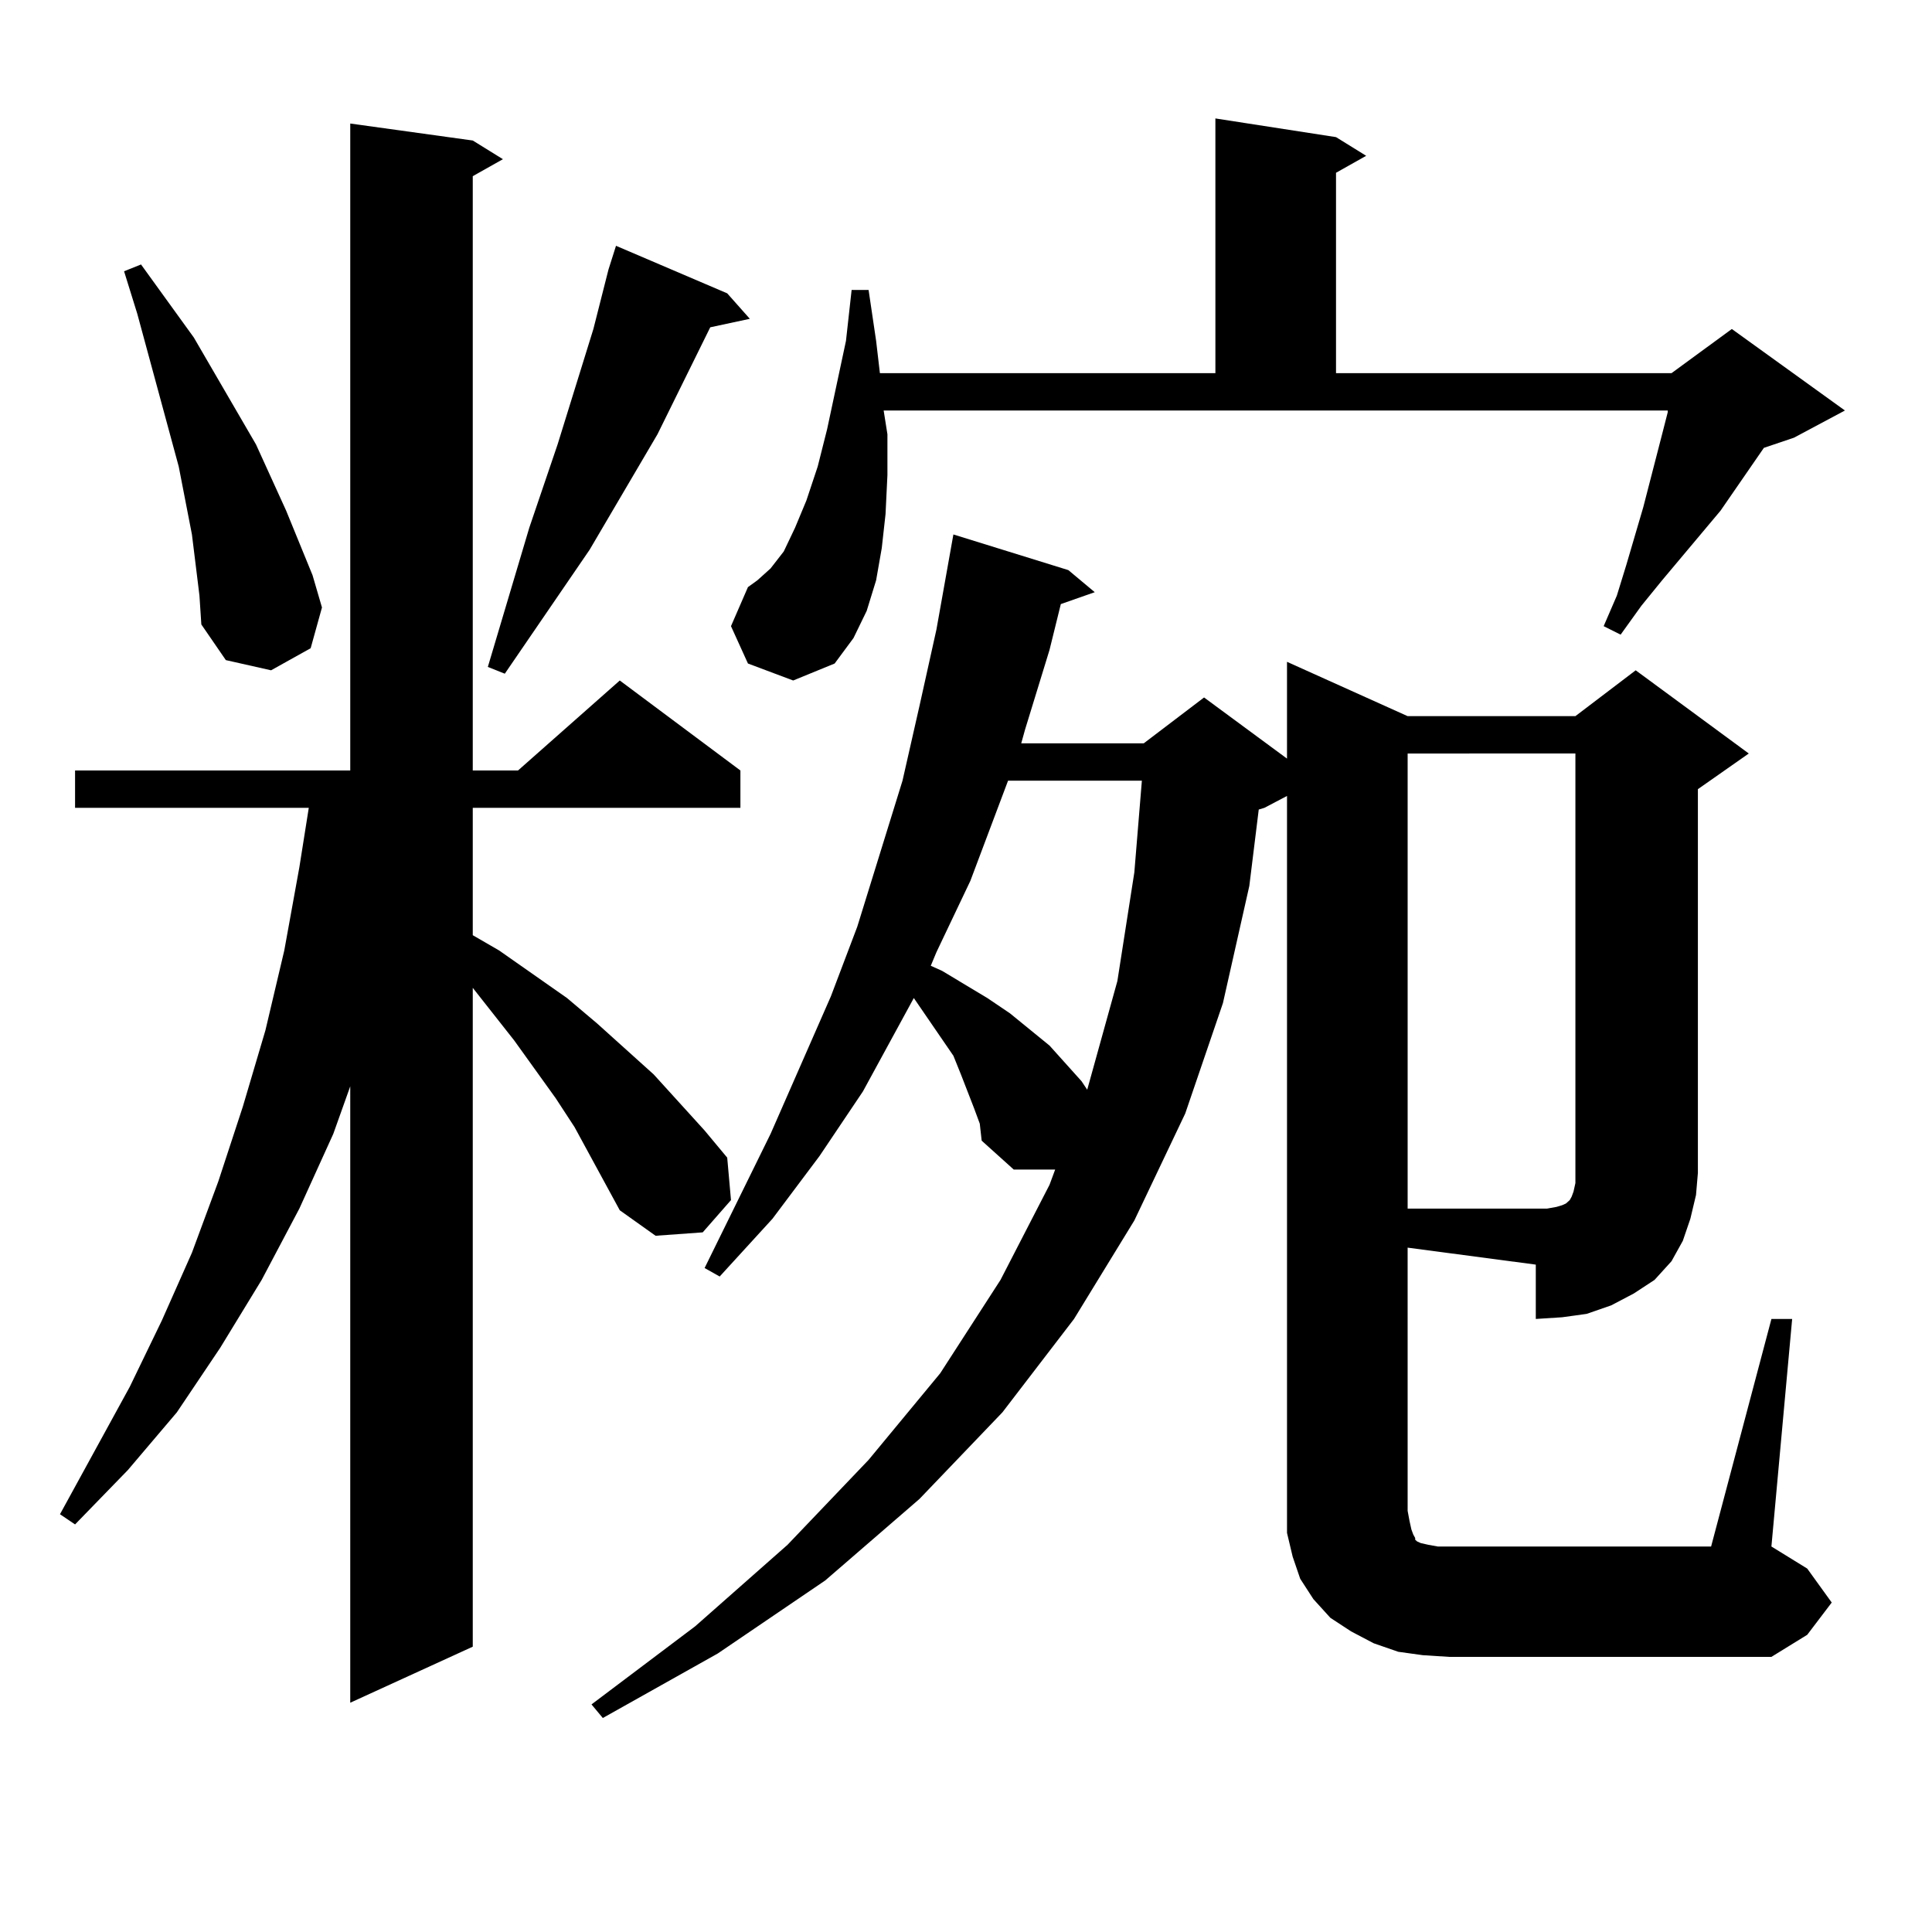
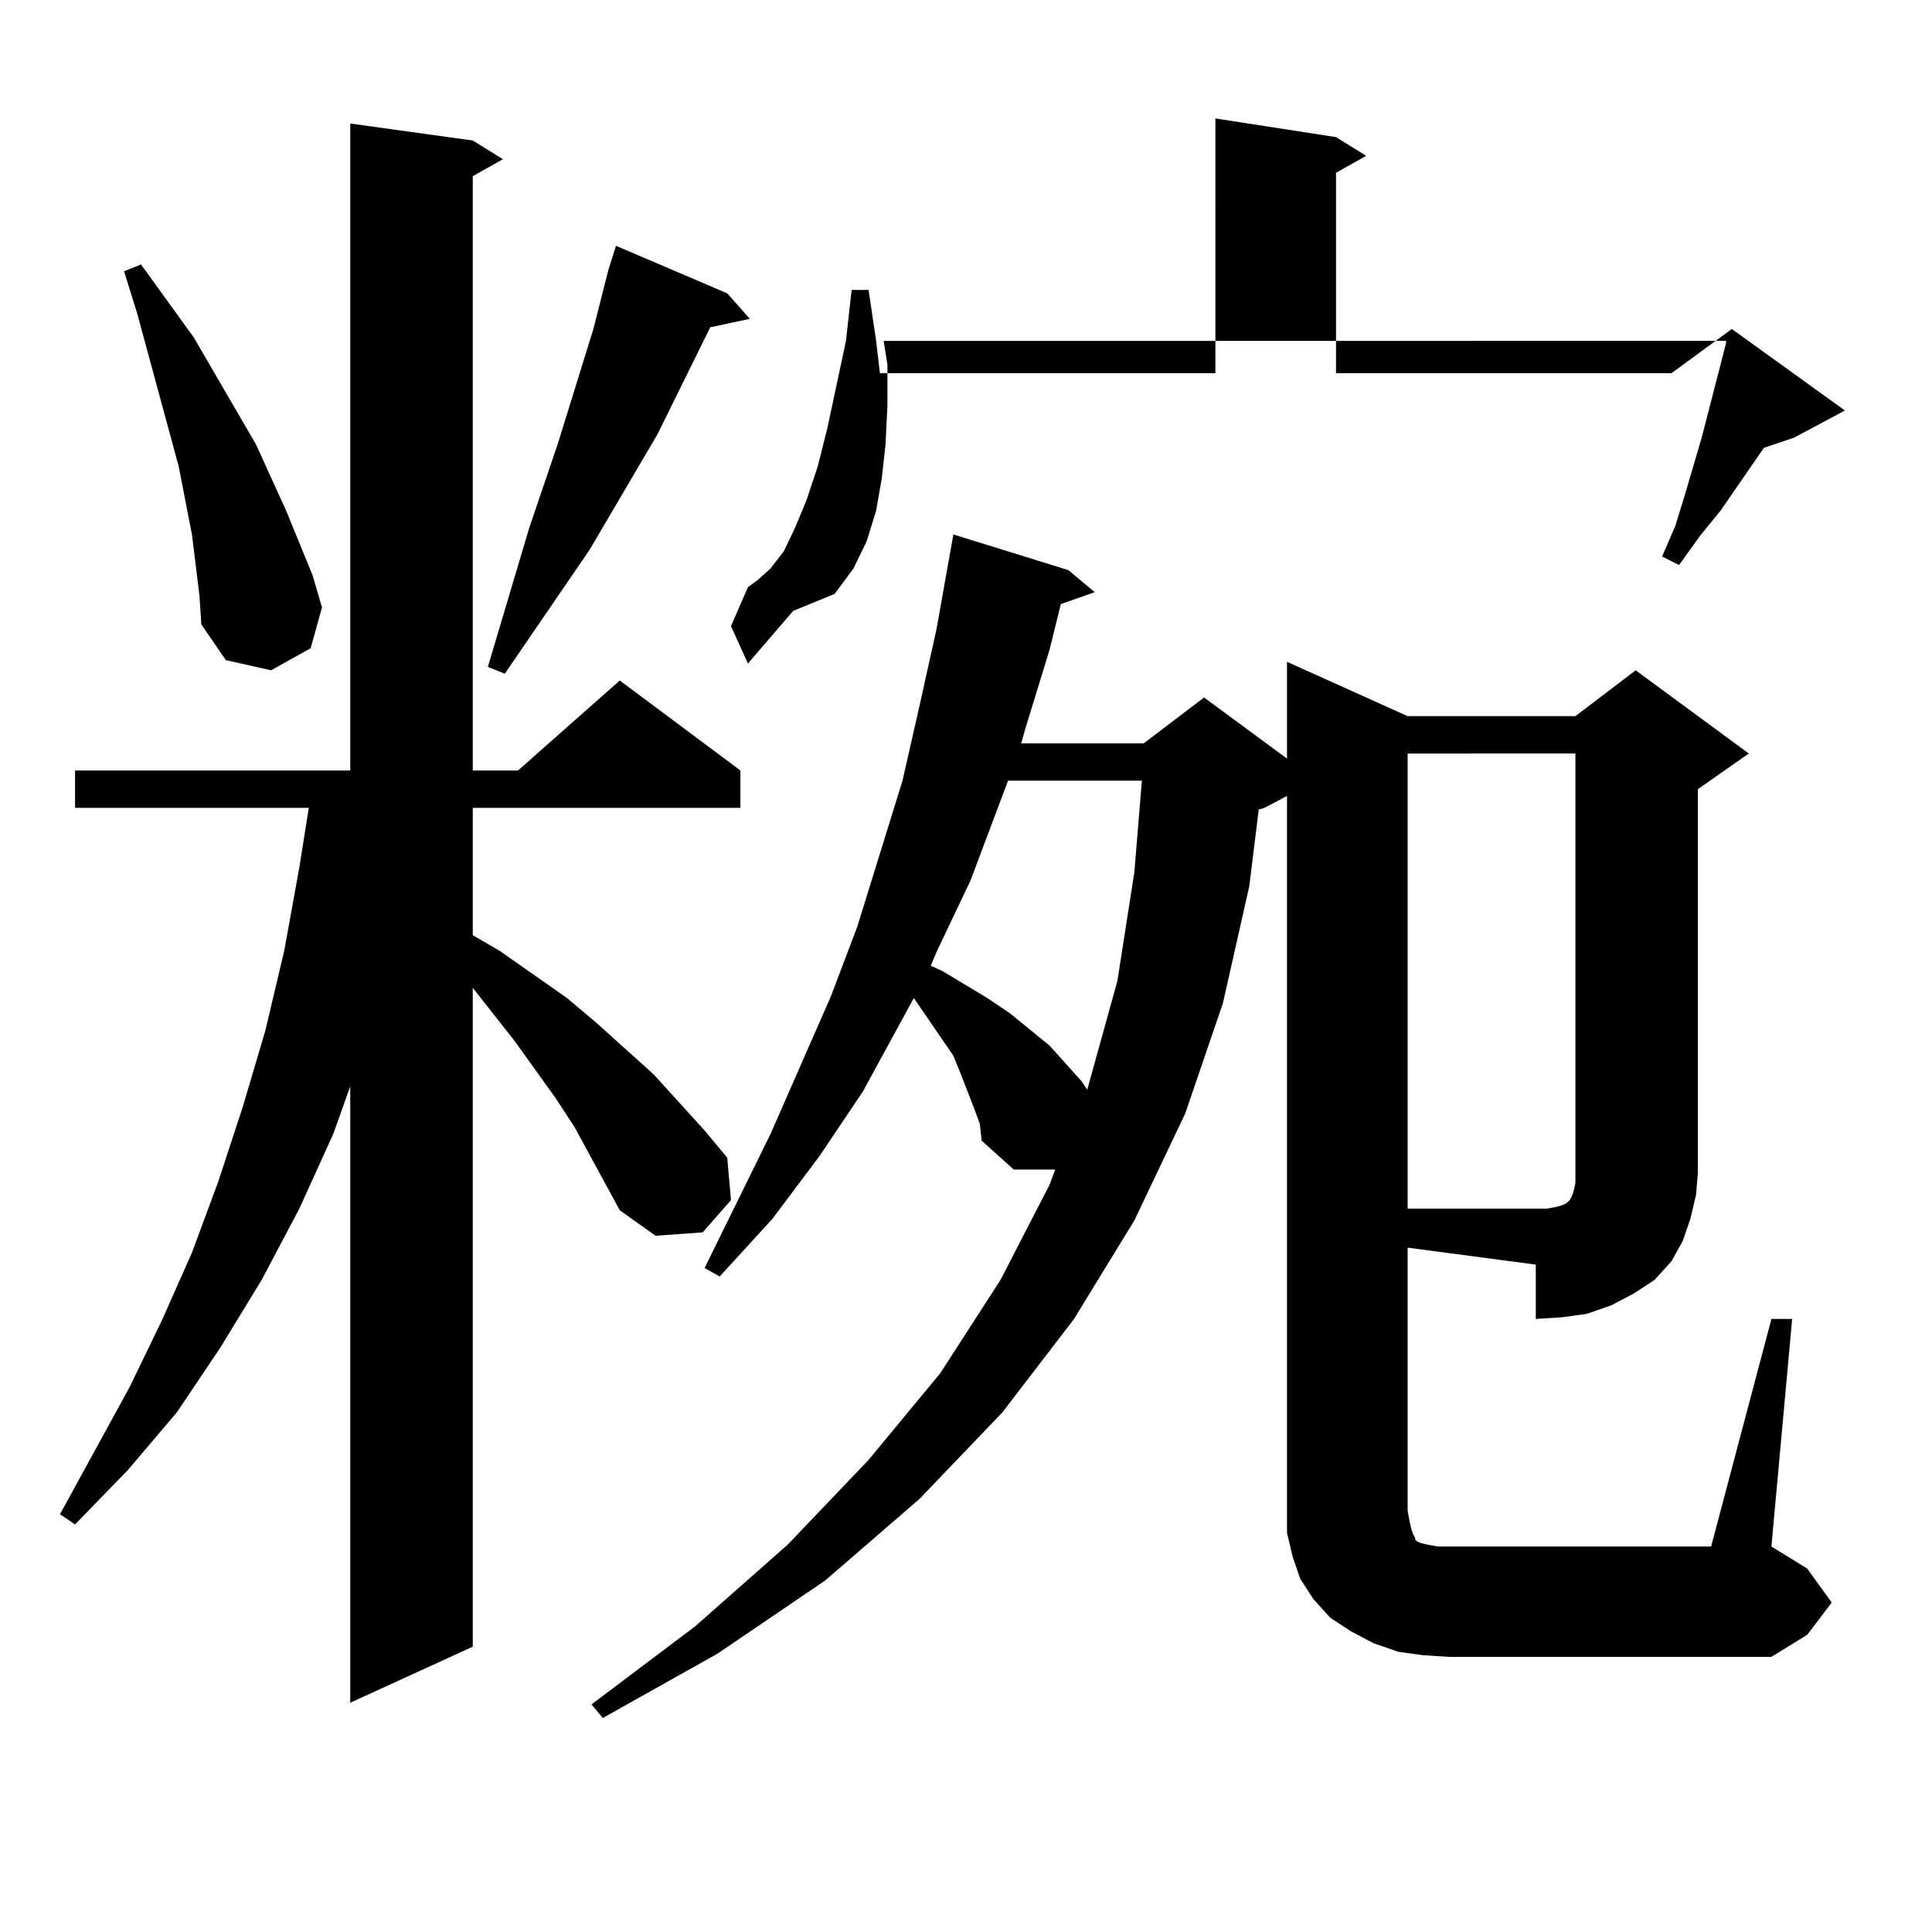
<svg xmlns="http://www.w3.org/2000/svg" version="1.1" id="图层_1" x="0px" y="0px" width="1000px" height="1000px" viewBox="0 0 1000 1000" enable-background="new 0 0 1000 1000" xml:space="preserve">
-   <path d="M320.797,626.441l-23.414-43.066l-9.756-14.941l-21.463-29.883l-21.463-27.246V852.32l-63.413,29.004V562.281l-8.78,24.609  l-17.561,38.672l-19.512,36.914l-21.463,35.156l-22.438,33.398l-25.365,29.883l-27.316,28.125l-7.805-5.273l36.097-65.918  l16.585-34.277l15.609-35.156l13.658-36.914l12.683-38.672l11.707-39.551l9.756-41.309l7.805-43.066l4.878-30.762H38.853v-19.336  h142.436V63.941l63.413,8.789l15.609,9.668l-15.609,8.789v307.617h23.414l52.682-46.582l62.438,46.582v19.336H244.701v65.918  l13.658,7.91l35.121,24.609l15.609,13.184l29.268,26.367l26.341,29.004l11.707,14.063l1.951,21.973l-14.634,16.699l-24.39,1.758  L320.797,626.441z M101.29,292.457l-1.951-15.82L92.51,241.48l-21.463-79.102l-6.829-21.973l8.78-3.516l27.316,37.793l32.194,55.371  l15.609,34.277l13.658,33.398l4.878,16.699l-5.854,21.094l-20.487,11.426l-23.414-5.273l-12.683-18.457l-0.976-14.941  L101.29,292.457z M376.405,151.832l11.707,13.184l-20.487,4.395l-27.316,55.371l-35.121,59.766l-43.901,64.16l-8.78-3.516  l21.463-72.07l14.634-43.066l18.536-59.766l7.805-30.762l3.902-12.305L376.405,151.832z M728.592,782.008l0.976,5.273l0.976,4.395  l0.976,2.637l0.976,1.758v0.879l0.976,0.879l1.951,0.879l3.902,0.879l4.878,0.879h5.854h135.606l31.219-117.773h10.731  L916.88,800.465l18.536,11.426l12.683,17.578l-12.683,16.699l-18.536,11.426H750.055l-13.658-0.879l-12.683-1.758l-12.683-4.395  l-11.707-6.152l-10.731-7.031l-8.78-9.668l-6.829-10.547l-3.902-11.426l-2.927-12.305v-11.426v-370.02l-11.707,6.152l-2.927,0.879  l-4.878,39.551l-13.658,60.645l-19.512,57.129l-26.341,55.371l-31.219,50.977l-37.072,48.34l-42.926,44.824l-48.779,42.188  l-55.608,37.793l-59.511,33.398l-5.854-7.031l53.657-40.43l47.804-42.188l41.95-43.945l37.072-44.824l31.219-48.34l25.365-49.219  l2.927-7.91h-21.463l-16.585-14.941l-0.976-8.789l-2.927-7.91l-6.829-17.578l-3.902-9.668l-20.487-29.883l-26.341,48.34  l-22.438,33.398l-24.39,32.52l-27.316,29.883l-7.805-4.395l34.146-69.434l31.219-71.191l13.658-36.035l11.707-37.793l11.707-37.793  l8.78-38.672l8.78-39.551l8.78-49.219l59.511,18.457l13.658,11.426l-17.561,6.152l-5.854,23.73l-12.683,41.309l-1.951,7.031h63.413  l31.219-23.73l42.926,31.641v-50.098l62.438,28.125h86.827l31.219-23.73l58.535,43.066l-26.341,18.457v198.633l-0.976,11.426  l-2.927,12.305l-3.902,11.426l-5.854,10.547l-8.78,9.668l-10.731,7.031l-11.707,6.152l-12.683,4.395l-12.683,1.758l-13.658,0.879  v-28.125l-66.34-8.789V782.008z M387.137,343.434l-8.78-19.336l8.78-20.215l4.878-3.516l6.829-6.152l6.829-8.789l5.854-12.305  l5.854-14.063l5.854-17.578l4.878-19.336l9.756-45.703l2.927-26.367h8.78l3.902,26.367l1.951,16.699h173.654V61.305l62.438,9.668  l15.609,9.668L691.52,89.43v103.711h173.654l31.219-22.852l58.535,42.188l-26.341,14.063l-15.609,5.273l-22.438,32.52  l-30.243,36.035l-10.731,13.184l-10.731,14.941l-8.78-4.395l6.829-15.82l4.878-15.82l8.78-29.883l9.756-37.793l2.927-11.426v-0.879  H457.379l1.951,12.305v21.094l-0.976,20.215l-1.951,17.578l-2.927,16.699l-4.878,15.82l-6.829,14.063l-9.756,13.184l-21.463,8.789  L387.137,343.434z M521.768,404.078l-19.512,51.855l-17.561,36.914l-2.927,7.031l5.854,2.637l23.414,14.063l11.707,7.91  l20.487,16.699l16.585,18.457l2.927,4.395l15.609-56.25l8.78-56.25l3.902-47.461H521.768z M728.592,390.016v235.547h66.34h5.854  l4.878-0.879l2.927-0.879l1.951-0.879l0.976-0.879l0.976-0.879l0.976-1.758l0.976-2.637l0.976-4.395v-5.273v-217.09H728.592z" />
+   <path d="M320.797,626.441l-23.414-43.066l-9.756-14.941l-21.463-29.883l-21.463-27.246V852.32l-63.413,29.004V562.281l-8.78,24.609  l-17.561,38.672l-19.512,36.914l-21.463,35.156l-22.438,33.398l-25.365,29.883l-27.316,28.125l-7.805-5.273l36.097-65.918  l16.585-34.277l15.609-35.156l13.658-36.914l12.683-38.672l11.707-39.551l9.756-41.309l7.805-43.066l4.878-30.762H38.853v-19.336  h142.436V63.941l63.413,8.789l15.609,9.668l-15.609,8.789v307.617h23.414l52.682-46.582l62.438,46.582v19.336H244.701v65.918  l13.658,7.91l35.121,24.609l15.609,13.184l29.268,26.367l26.341,29.004l11.707,14.063l1.951,21.973l-14.634,16.699l-24.39,1.758  L320.797,626.441z M101.29,292.457l-1.951-15.82L92.51,241.48l-21.463-79.102l-6.829-21.973l8.78-3.516l27.316,37.793l32.194,55.371  l15.609,34.277l13.658,33.398l4.878,16.699l-5.854,21.094l-20.487,11.426l-23.414-5.273l-12.683-18.457l-0.976-14.941  L101.29,292.457z M376.405,151.832l11.707,13.184l-20.487,4.395l-27.316,55.371l-35.121,59.766l-43.901,64.16l-8.78-3.516  l21.463-72.07l14.634-43.066l18.536-59.766l7.805-30.762l3.902-12.305L376.405,151.832z M728.592,782.008l0.976,5.273l0.976,4.395  l0.976,2.637l0.976,1.758v0.879l0.976,0.879l1.951,0.879l3.902,0.879l4.878,0.879h5.854h135.606l31.219-117.773h10.731  L916.88,800.465l18.536,11.426l12.683,17.578l-12.683,16.699l-18.536,11.426H750.055l-13.658-0.879l-12.683-1.758l-12.683-4.395  l-11.707-6.152l-10.731-7.031l-8.78-9.668l-6.829-10.547l-3.902-11.426l-2.927-12.305v-11.426v-370.02l-11.707,6.152l-2.927,0.879  l-4.878,39.551l-13.658,60.645l-19.512,57.129l-26.341,55.371l-31.219,50.977l-37.072,48.34l-42.926,44.824l-48.779,42.188  l-55.608,37.793l-59.511,33.398l-5.854-7.031l53.657-40.43l47.804-42.188l41.95-43.945l37.072-44.824l31.219-48.34l25.365-49.219  l2.927-7.91h-21.463l-16.585-14.941l-0.976-8.789l-2.927-7.91l-6.829-17.578l-3.902-9.668l-20.487-29.883l-26.341,48.34  l-22.438,33.398l-24.39,32.52l-27.316,29.883l-7.805-4.395l34.146-69.434l31.219-71.191l13.658-36.035l11.707-37.793l11.707-37.793  l8.78-38.672l8.78-39.551l8.78-49.219l59.511,18.457l13.658,11.426l-17.561,6.152l-5.854,23.73l-12.683,41.309l-1.951,7.031h63.413  l31.219-23.73l42.926,31.641v-50.098l62.438,28.125h86.827l31.219-23.73l58.535,43.066l-26.341,18.457v198.633l-0.976,11.426  l-2.927,12.305l-3.902,11.426l-5.854,10.547l-8.78,9.668l-10.731,7.031l-11.707,6.152l-12.683,4.395l-12.683,1.758l-13.658,0.879  v-28.125l-66.34-8.789V782.008z M387.137,343.434l-8.78-19.336l8.78-20.215l4.878-3.516l6.829-6.152l6.829-8.789l5.854-12.305  l5.854-14.063l5.854-17.578l4.878-19.336l9.756-45.703l2.927-26.367h8.78l3.902,26.367l1.951,16.699h173.654V61.305l62.438,9.668  l15.609,9.668L691.52,89.43v103.711h173.654l31.219-22.852l58.535,42.188l-26.341,14.063l-15.609,5.273l-22.438,32.52  l-10.731,13.184l-10.731,14.941l-8.78-4.395l6.829-15.82l4.878-15.82l8.78-29.883l9.756-37.793l2.927-11.426v-0.879  H457.379l1.951,12.305v21.094l-0.976,20.215l-1.951,17.578l-2.927,16.699l-4.878,15.82l-6.829,14.063l-9.756,13.184l-21.463,8.789  L387.137,343.434z M521.768,404.078l-19.512,51.855l-17.561,36.914l-2.927,7.031l5.854,2.637l23.414,14.063l11.707,7.91  l20.487,16.699l16.585,18.457l2.927,4.395l15.609-56.25l8.78-56.25l3.902-47.461H521.768z M728.592,390.016v235.547h66.34h5.854  l4.878-0.879l2.927-0.879l1.951-0.879l0.976-0.879l0.976-0.879l0.976-1.758l0.976-2.637l0.976-4.395v-5.273v-217.09H728.592z" />
</svg>